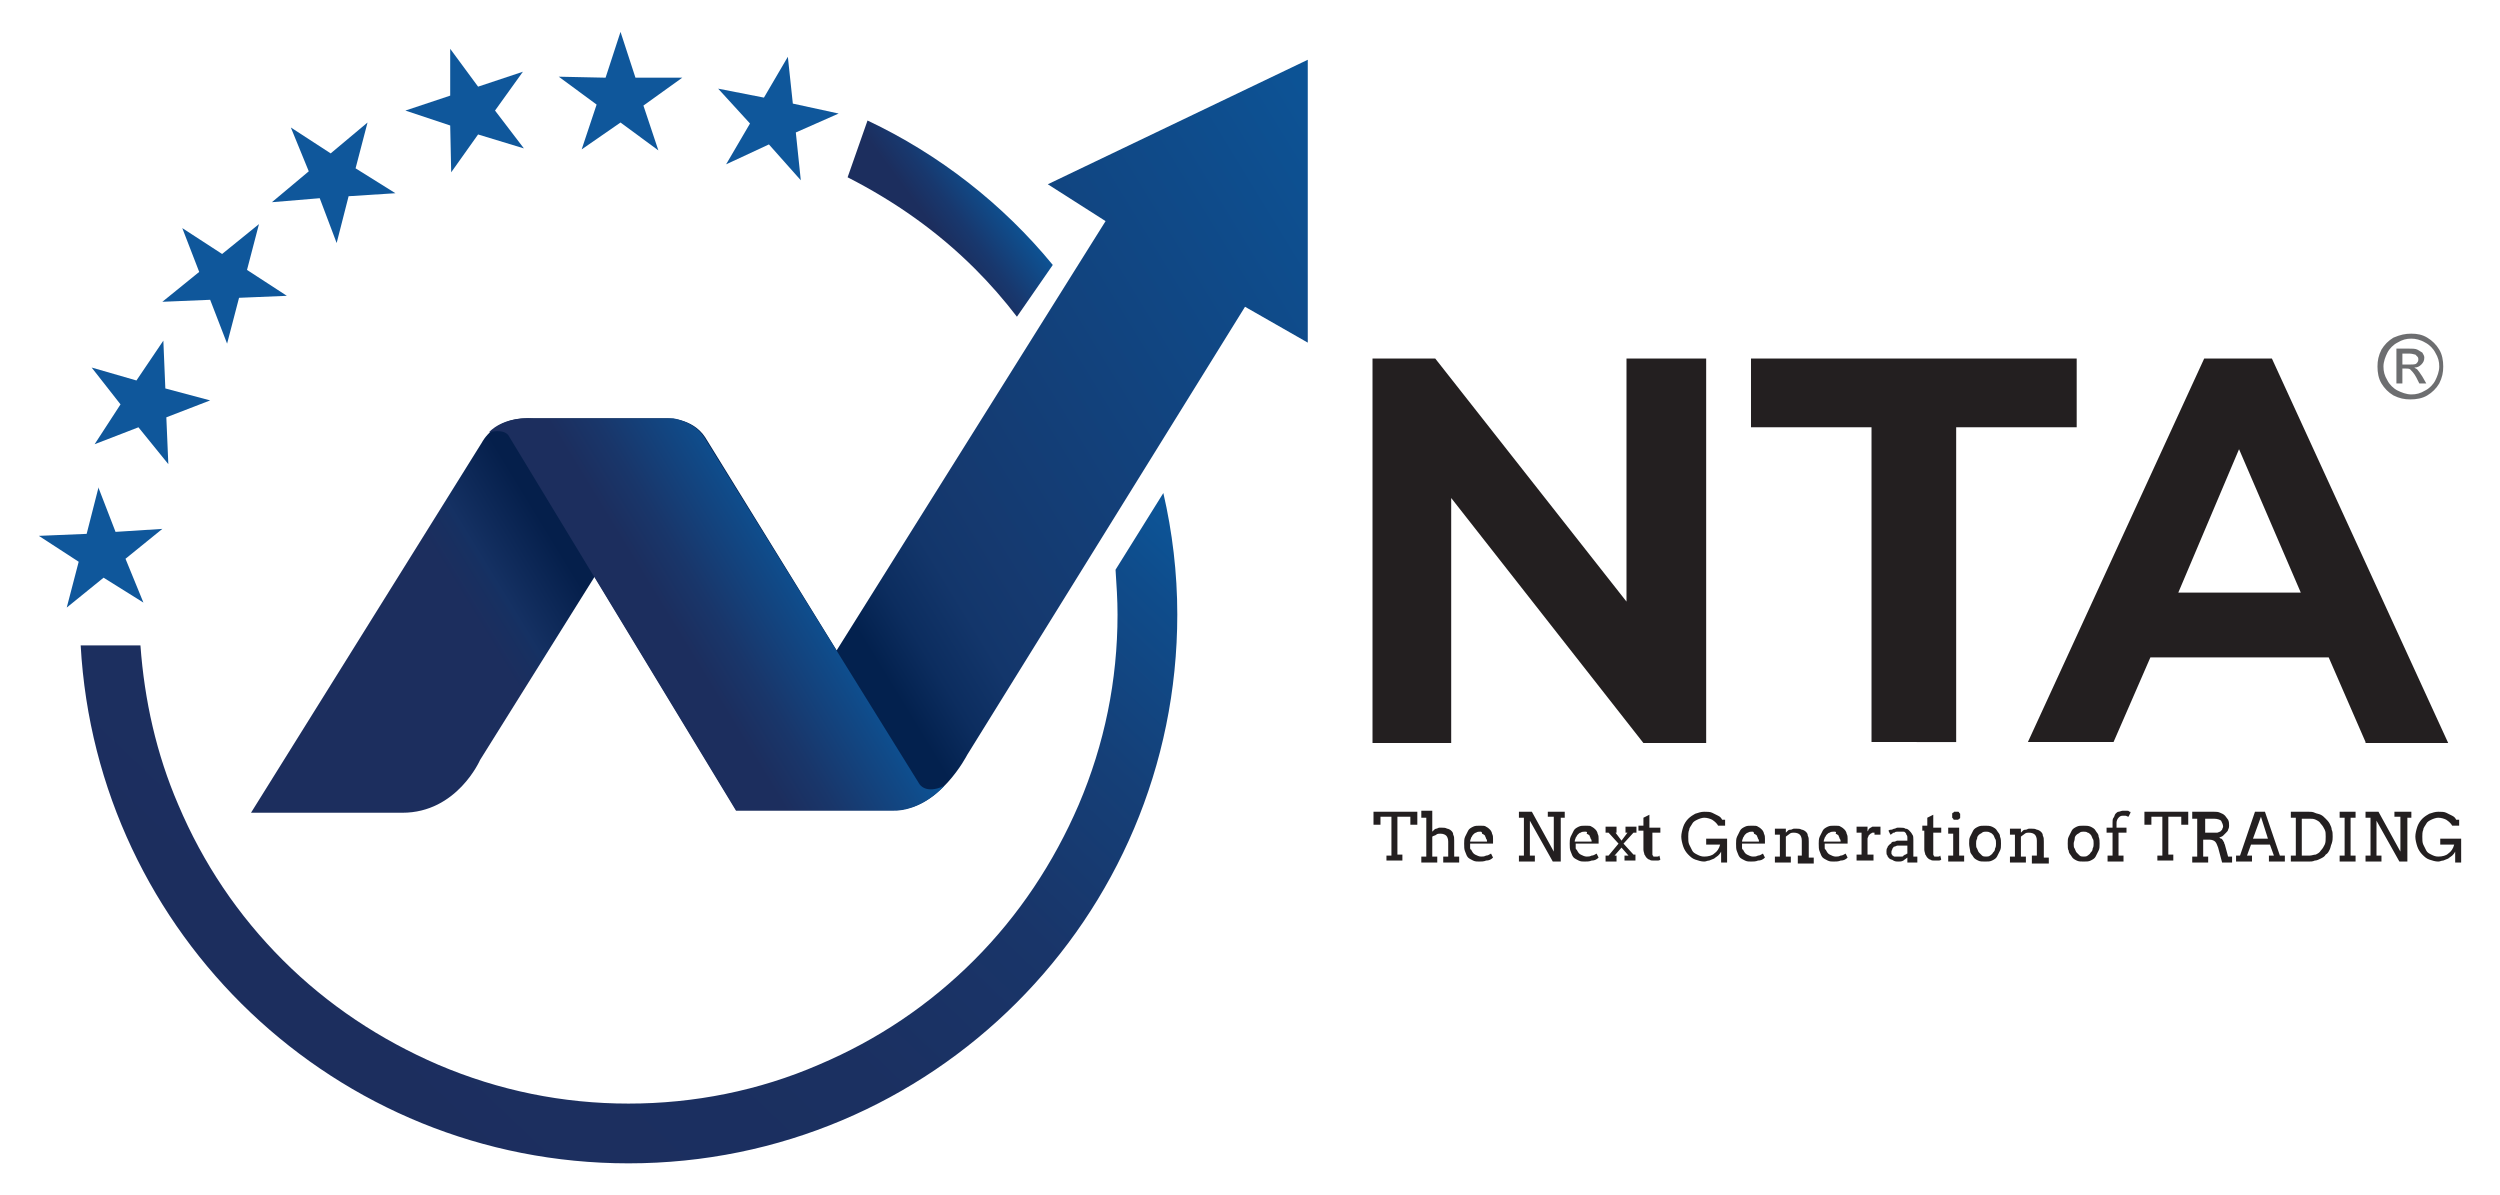
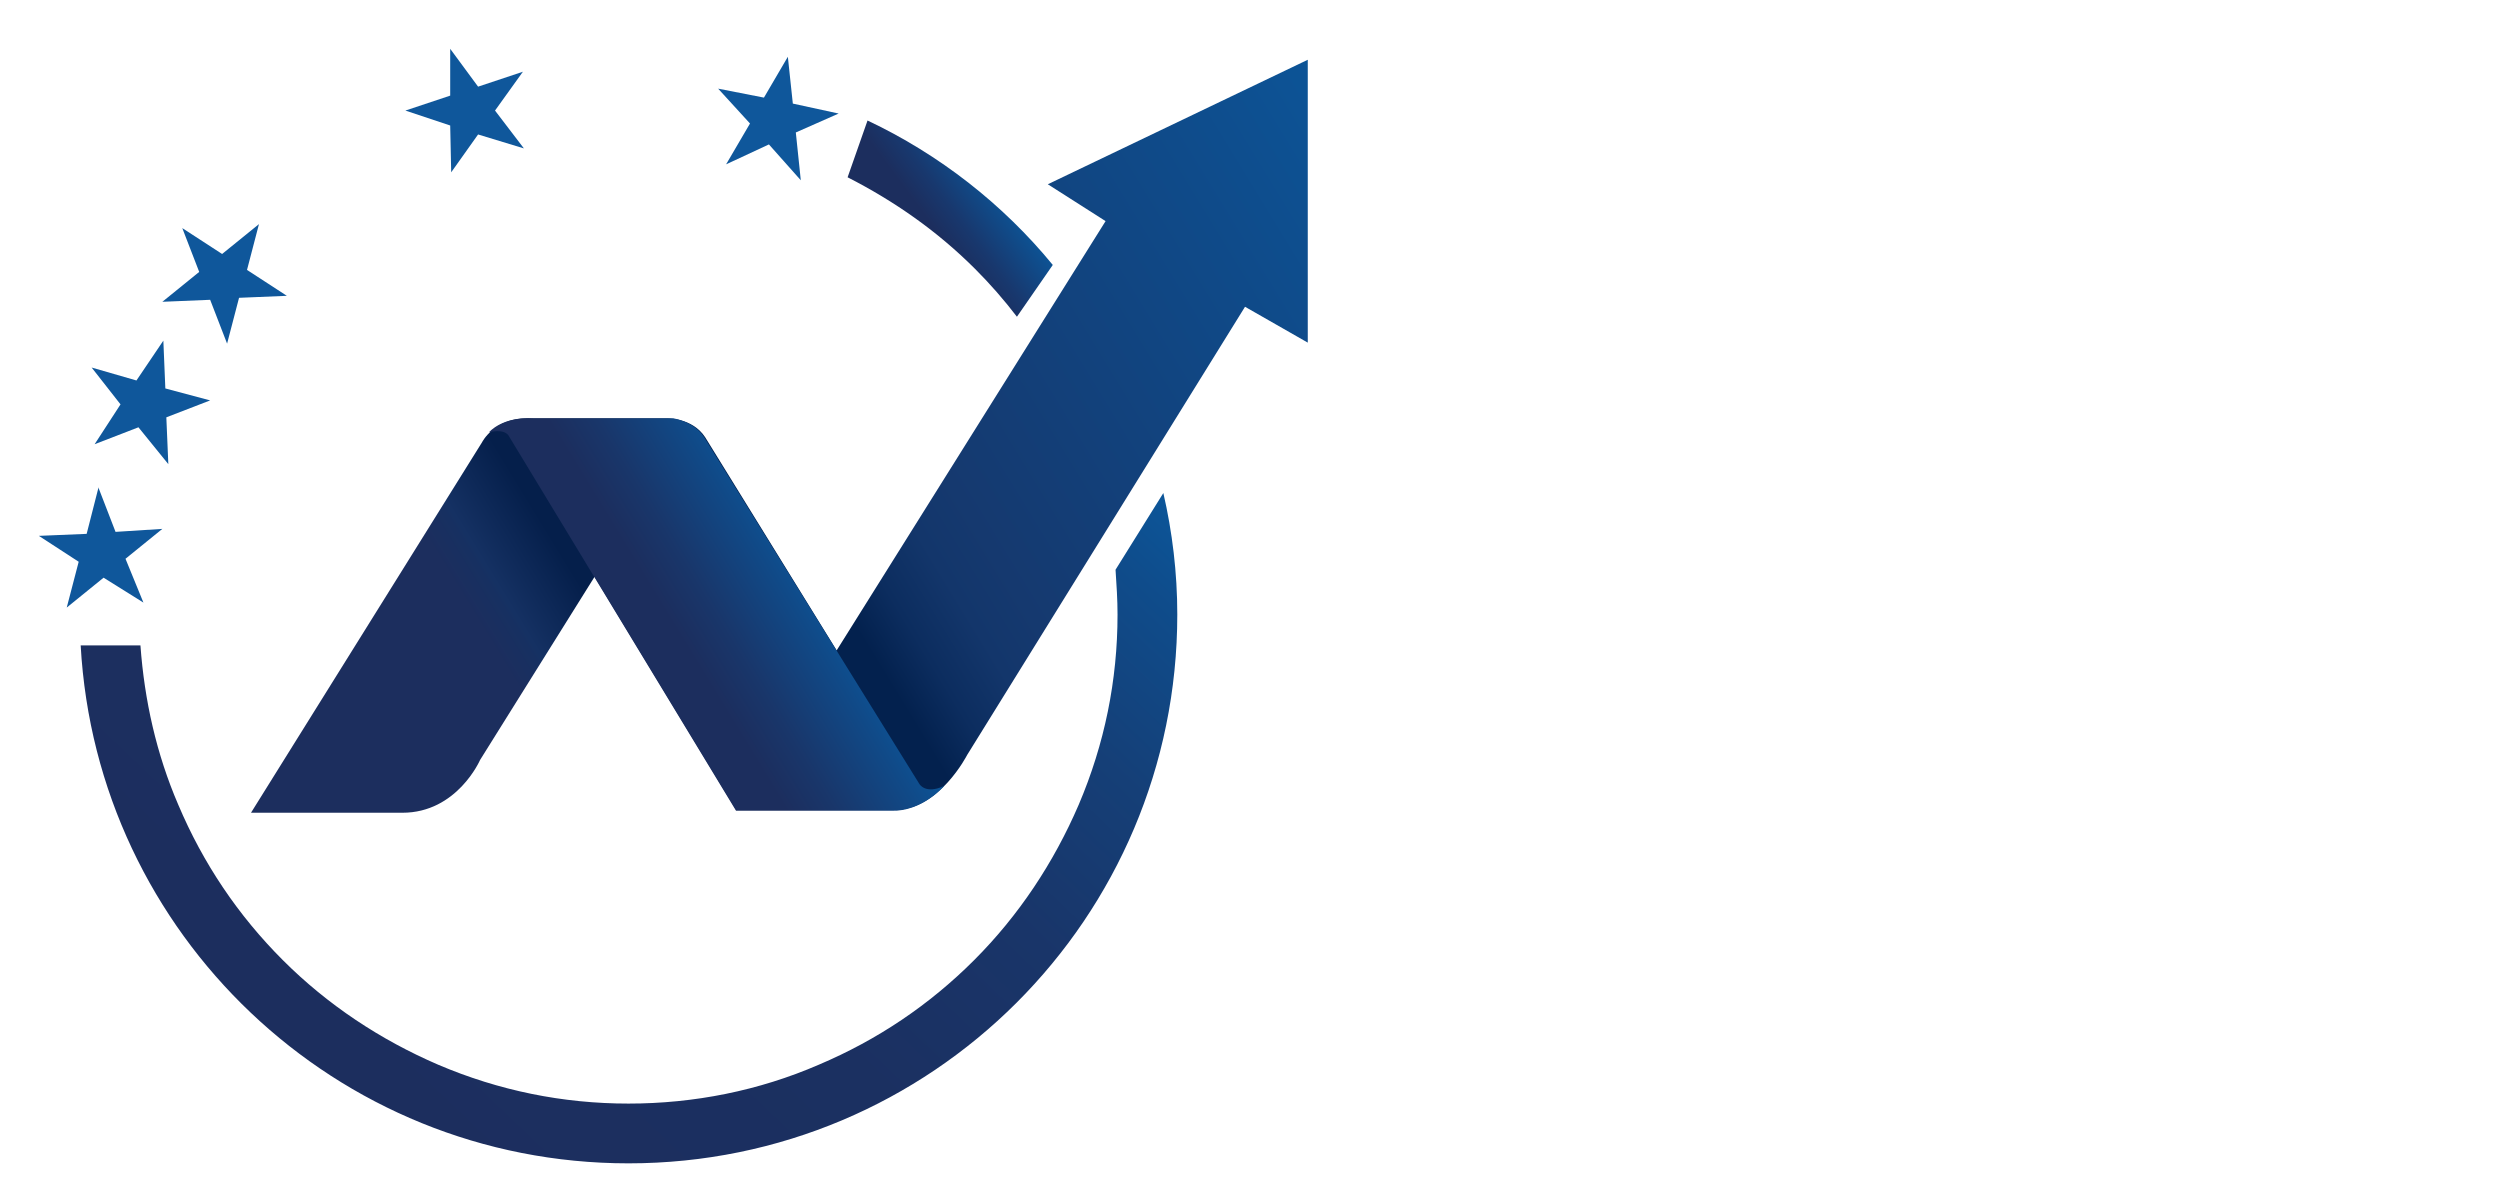
<svg xmlns="http://www.w3.org/2000/svg" version="1.1" id="Layer_1" x="0px" y="0px" viewBox="0 0 251 120" style="enable-background:new 0 0 251 120;" xml:space="preserve">
  <style type="text/css">
	.st0{fill:#0F579B;}
	.st1{fill-rule:evenodd;clip-rule:evenodd;fill:url(#SVGID_1_);}
	.st2{fill-rule:evenodd;clip-rule:evenodd;fill:url(#SVGID_00000088106849297068920520000002443663363786511795_);}
	.st3{fill:#231F20;}
	.st4{fill:url(#SVGID_00000027600368327435962700000017804547814699030196_);}
	.st5{fill:url(#SVGID_00000135678112890854791230000013084673209851584422_);}
	.st6{fill:#6D6E70;}
</style>
  <g>
    <polygon class="st0" points="76.7,9.8 72.1,8.9 75.3,12.4 72.9,16.5 77.2,14.5 80.4,18.1 79.9,13.3 84.2,11.4 79.6,10.4 79.1,5.7     " />
-     <polygon class="st0" points="68.5,7.8 68.5,7.8 63.8,7.8 62.3,3.2 60.8,7.8 56.1,7.7 59.9,10.5 58.4,15 62.3,12.3 66.1,15.1    64.6,10.6  " />
    <polygon class="st0" points="52.6,14.9 52.6,14.9 49.7,11.1 52.5,7.2 52.5,7.2 48,8.7 45.2,4.9 45.2,9.6 40.7,11.1 45.2,12.6    45.3,17.3 48,13.5  " />
-     <polygon class="st0" points="29.2,12.8 29.2,12.8 31,17.2 27.3,20.3 32.1,19.9 33.8,24.4 35,19.7 39.7,19.4 35.7,16.9 36.9,12.3    36.9,12.3 33.2,15.4  " />
    <polygon class="st0" points="3.9,53.8 3.9,53.8 7.9,56.4 6.7,61 6.7,61 10.4,58 14.4,60.5 12.6,56.1 16.3,53.1 11.6,53.4 9.9,49    9.9,48.9 8.7,53.6  " />
    <polygon class="st0" points="9.2,36.9 9.2,36.9 12.1,40.6 9.5,44.6 13.9,42.9 16.9,46.6 16.7,41.9 21.1,40.2 16.6,39 16.4,34.2    16.4,34.2 13.7,38.2  " />
    <polygon class="st0" points="18.3,22.9 18.3,22.9 20,27.3 16.3,30.3 21.1,30.1 22.8,34.5 24,29.9 28.8,29.7 28.8,29.7 24.8,27.1    26,22.5 22.3,25.5  " />
    <linearGradient id="SVGID_1_" gradientUnits="userSpaceOnUse" x1="32.243" y1="106.842" x2="101.763" y2="33.708">
      <stop offset="0" style="stop-color:#1C2E5E" />
      <stop offset="0.364" style="stop-color:#1B3061" />
      <stop offset="0.579" style="stop-color:#193569" />
      <stop offset="0.755" style="stop-color:#153F77" />
      <stop offset="0.91" style="stop-color:#0F4C8B" />
      <stop offset="1" style="stop-color:#0B579B" />
    </linearGradient>
    <path class="st1" d="M112,57.2c0.1,1.5,0.2,3,0.2,4.5c0,6.6-1.3,13-3.9,19.1c-2.5,5.8-6,11.1-10.5,15.6c-4.5,4.5-9.7,8-15.6,10.5   c-6,2.6-12.5,3.9-19.1,3.9c-6.6,0-13-1.3-19.1-3.9c-5.8-2.5-11.1-6-15.6-10.5c-4.5-4.5-8-9.7-10.5-15.6c-2.2-5.1-3.4-10.5-3.8-16   h-6c1.6,29,25.6,52,55,52c30.4,0,55.1-24.6,55.1-55.1c0-4.2-0.5-8.3-1.4-12.2L112,57.2z" />
    <linearGradient id="SVGID_00000090986218361903798080000014655217243583674532_" gradientUnits="userSpaceOnUse" x1="93.589" y1="22.646" x2="100.132" y2="17.783">
      <stop offset="0" style="stop-color:#1C2E5E" />
      <stop offset="0.319" style="stop-color:#18386E" />
      <stop offset="0.935" style="stop-color:#0C5496" />
      <stop offset="1" style="stop-color:#0B579B" />
    </linearGradient>
    <path style="fill-rule:evenodd;clip-rule:evenodd;fill:url(#SVGID_00000090986218361903798080000014655217243583674532_);" d="   M85.1,17.8c4.7,2.4,9,5.4,12.8,9.2c1.5,1.5,2.9,3.1,4.2,4.8l3.6-5.2c-5-6.1-11.4-11.1-18.6-14.5L85.1,17.8z" />
-     <path class="st3" d="M218.7,59.5H231l-6.2-14.4L218.7,59.5z M237.5,74.5l-3.7-8.5h-17.9l-3.7,8.5h-8.6L221.3,36h6.8l17.7,38.6   H237.5z M187.9,74.5V42.9h-12.1V36h32.7v6.9h-12.1v31.6H187.9z M163.3,36h8v38.6h-6.3L145.7,50v24.6h-7.9V36h6.3l19.2,24.4V36z" />
-     <path class="st3" d="M246.5,86.5v-1c-0.1,0.2-0.2,0.3-0.3,0.4c-0.1,0.1-0.3,0.2-0.4,0.3c-0.2,0.1-0.3,0.1-0.5,0.2   c-0.2,0-0.3,0.1-0.5,0.1c-0.3,0-0.6-0.1-0.9-0.2c-0.3-0.1-0.5-0.3-0.7-0.5c-0.2-0.2-0.4-0.5-0.5-0.8c-0.1-0.3-0.2-0.7-0.2-1   c0-0.3,0.1-0.7,0.2-1c0.1-0.3,0.3-0.6,0.5-0.8c0.2-0.2,0.5-0.4,0.7-0.5c0.3-0.1,0.6-0.2,0.9-0.2c0.3,0,0.6,0,0.8,0.1   c0.2,0.1,0.4,0.2,0.6,0.3c0.2,0.1,0.3,0.2,0.4,0.4h0.3v0.6h-0.7c-0.1-0.2-0.3-0.4-0.6-0.6c-0.2-0.1-0.5-0.2-0.8-0.2   c-0.2,0-0.5,0.1-0.7,0.2c-0.2,0.1-0.4,0.2-0.5,0.4c-0.1,0.2-0.3,0.4-0.3,0.6c-0.1,0.2-0.1,0.5-0.1,0.7c0,0.3,0,0.6,0.1,0.8   c0.1,0.2,0.2,0.4,0.3,0.6c0.1,0.2,0.3,0.3,0.5,0.4c0.2,0.1,0.4,0.2,0.7,0.2c0.4,0,0.8-0.1,1-0.3c0.3-0.2,0.5-0.5,0.6-0.9H245v-0.6   h2.1v2.4H246.5z M240.5,81.5h1.6v0.6h-0.4v4.4h-0.8l-2.3-4.1v3.5h0.5v0.6h-1.6v-0.6h0.5v-3.8h-0.5v-0.6h1.3l2.2,4l0-0.2v-3.3h-0.6   V81.5z M234.9,81.5h1.6v0.6H236v3.8h0.5v0.6h-1.6v-0.6h0.5v-3.8h-0.5V81.5z M231.1,82.1v3.8h0.8c0.2,0,0.4-0.1,0.6-0.1   c0.2-0.1,0.4-0.2,0.5-0.4c0.2-0.2,0.3-0.4,0.4-0.6c0.1-0.2,0.1-0.5,0.1-0.8c0-0.3,0-0.5-0.1-0.7c-0.1-0.2-0.2-0.4-0.4-0.6   c-0.1-0.2-0.3-0.3-0.5-0.4c-0.2-0.1-0.4-0.1-0.6-0.1H231.1z M230,81.5h1.8c0.2,0,0.4,0,0.6,0.1c0.2,0.1,0.4,0.1,0.6,0.2   c0.2,0.1,0.3,0.2,0.5,0.4c0.1,0.1,0.3,0.3,0.4,0.5c0.1,0.2,0.2,0.4,0.2,0.6c0.1,0.2,0.1,0.4,0.1,0.7c0,0.2,0,0.4-0.1,0.7   c-0.1,0.2-0.1,0.4-0.2,0.6c-0.1,0.2-0.2,0.4-0.4,0.5c-0.1,0.2-0.3,0.3-0.5,0.4c-0.2,0.1-0.4,0.2-0.6,0.2c-0.2,0.1-0.4,0.1-0.6,0.1   H230v-0.6h0.5v-3.8H230V81.5z M226.2,84.2h1.5L227,82L226.2,84.2z M227.9,85.9h0.4l-0.4-1.1h-1.9l-0.4,1.1h0.5v0.6h-1.6v-0.6h0.4   l1.5-4.4h1l1.5,4.4h0.5v0.6h-1.6V85.9z M221.4,82.1v1.5h0.9c0.1,0,0.2,0,0.3,0c0.1,0,0.2-0.1,0.3-0.1c0.1-0.1,0.1-0.1,0.2-0.2   c0-0.1,0.1-0.2,0.1-0.3c0-0.2-0.1-0.4-0.2-0.6c-0.1-0.1-0.4-0.2-0.7-0.2H221.4z M220.3,81.5h2c0.2,0,0.4,0,0.6,0.1   c0.2,0.1,0.3,0.1,0.5,0.3c0.1,0.1,0.2,0.3,0.3,0.4c0.1,0.2,0.1,0.4,0.1,0.6c0,0.1,0,0.2-0.1,0.4c0,0.1-0.1,0.2-0.2,0.3   c-0.1,0.1-0.2,0.2-0.3,0.3c-0.1,0.1-0.2,0.1-0.4,0.2c0.1,0,0.1,0.1,0.2,0.1c0.1,0,0.1,0.1,0.2,0.2c0,0.1,0.1,0.1,0.1,0.2   c0,0.1,0.1,0.2,0.1,0.3l0.3,1.1h0.4l0,0.6h-1l-0.4-1.5c-0.1-0.3-0.2-0.5-0.3-0.6c-0.1-0.1-0.3-0.2-0.6-0.2h-0.6v1.7h0.5v0.6h-1.6   v-0.6h0.5v-3.8h-0.5V81.5z M216.6,85.9h0.5V82H216v0.8h-0.7v-1.3h4.4v1.3H219V82h-1.3v3.8h0.5v0.6h-1.6V85.9z M212.7,83.1h0.8v0.5   h-0.8v2.3h0.5v0.6h-1.6v-0.6h0.5v-2.3h-0.6v-0.5h0.6v-0.5c0-0.2,0-0.4,0.1-0.5c0.1-0.1,0.1-0.3,0.2-0.4c0.1-0.1,0.2-0.2,0.3-0.2   c0.1,0,0.3-0.1,0.4-0.1c0.1,0,0.2,0,0.3,0c0.1,0,0.2,0,0.2,0c0.1,0,0.1,0,0.2,0.1c0.1,0,0.1,0,0.1,0.1l-0.2,0.4   c-0.1,0-0.2-0.1-0.3-0.1c-0.1,0-0.2,0-0.3,0c-0.2,0-0.3,0.1-0.4,0.2c-0.1,0.1-0.2,0.3-0.2,0.5V83.1z M208.2,84.7   c0,0.2,0,0.4,0.1,0.5c0.1,0.2,0.1,0.3,0.2,0.4c0.1,0.1,0.2,0.2,0.3,0.3c0.1,0.1,0.3,0.1,0.4,0.1c0.1,0,0.3,0,0.4-0.1   c0.1-0.1,0.2-0.1,0.3-0.3c0.1-0.1,0.2-0.2,0.2-0.4c0.1-0.2,0.1-0.3,0.1-0.5c0-0.2,0-0.4-0.1-0.5c-0.1-0.2-0.1-0.3-0.2-0.4   c-0.1-0.1-0.2-0.2-0.3-0.2c-0.1-0.1-0.3-0.1-0.4-0.1c-0.1,0-0.3,0-0.4,0.1c-0.1,0.1-0.2,0.1-0.3,0.2c-0.1,0.1-0.2,0.2-0.2,0.4   C208.3,84.4,208.2,84.5,208.2,84.7z M207.6,84.7c0-0.3,0-0.5,0.1-0.7c0.1-0.2,0.2-0.4,0.3-0.6c0.1-0.2,0.3-0.3,0.5-0.4   c0.2-0.1,0.4-0.1,0.7-0.1c0.2,0,0.5,0,0.7,0.1c0.2,0.1,0.4,0.2,0.5,0.4c0.1,0.2,0.3,0.3,0.3,0.6c0.1,0.2,0.1,0.5,0.1,0.7   c0,0.3,0,0.5-0.1,0.7c-0.1,0.2-0.2,0.4-0.3,0.6c-0.1,0.2-0.3,0.3-0.5,0.4c-0.2,0.1-0.4,0.1-0.7,0.1c-0.3,0-0.5,0-0.7-0.1   c-0.2-0.1-0.4-0.2-0.5-0.4c-0.1-0.2-0.3-0.3-0.3-0.6C207.6,85.3,207.6,85,207.6,84.7z M204,85.9h0.5v-1.5c0-0.3-0.1-0.5-0.2-0.6   c-0.1-0.1-0.3-0.2-0.6-0.2c-0.1,0-0.3,0-0.4,0.1c-0.1,0.1-0.3,0.2-0.4,0.3v2h0.5v0.6h-1.6v-0.6h0.5v-2.2h-0.5v-0.6h1.1v0.4h0   c0.1-0.1,0.1-0.1,0.2-0.2c0.1-0.1,0.2-0.1,0.3-0.1c0.1,0,0.2-0.1,0.3-0.1c0.1,0,0.2,0,0.3,0c0.2,0,0.3,0,0.5,0.1   c0.1,0,0.3,0.1,0.4,0.2c0.1,0.1,0.2,0.2,0.2,0.4c0.1,0.2,0.1,0.3,0.1,0.6v1.6h0.5v0.6H204V85.9z M198.4,84.7c0,0.2,0,0.4,0.1,0.5   c0.1,0.2,0.1,0.3,0.2,0.4c0.1,0.1,0.2,0.2,0.3,0.3c0.1,0.1,0.3,0.1,0.4,0.1c0.1,0,0.3,0,0.4-0.1c0.1-0.1,0.2-0.1,0.3-0.3   c0.1-0.1,0.2-0.2,0.2-0.4c0.1-0.2,0.1-0.3,0.1-0.5c0-0.2,0-0.4-0.1-0.5c-0.1-0.2-0.1-0.3-0.2-0.4c-0.1-0.1-0.2-0.2-0.3-0.2   c-0.1-0.1-0.3-0.1-0.4-0.1c-0.1,0-0.3,0-0.4,0.1c-0.1,0.1-0.2,0.1-0.3,0.2c-0.1,0.1-0.2,0.2-0.2,0.4   C198.4,84.4,198.4,84.5,198.4,84.7z M197.7,84.7c0-0.3,0-0.5,0.1-0.7c0.1-0.2,0.2-0.4,0.3-0.6c0.1-0.2,0.3-0.3,0.5-0.4   c0.2-0.1,0.4-0.1,0.7-0.1c0.2,0,0.5,0,0.7,0.1c0.2,0.1,0.4,0.2,0.5,0.4c0.1,0.2,0.3,0.3,0.3,0.6c0.1,0.2,0.1,0.5,0.1,0.7   c0,0.3,0,0.5-0.1,0.7c-0.1,0.2-0.2,0.4-0.3,0.6c-0.1,0.2-0.3,0.3-0.5,0.4c-0.2,0.1-0.4,0.1-0.7,0.1c-0.3,0-0.5,0-0.7-0.1   c-0.2-0.1-0.4-0.2-0.5-0.4c-0.1-0.2-0.3-0.3-0.3-0.6C197.8,85.3,197.7,85,197.7,84.7z M196,81.9c0-0.1,0-0.1,0-0.2   c0-0.1,0.1-0.1,0.1-0.1c0,0,0.1-0.1,0.1-0.1c0.1,0,0.1,0,0.2,0c0.1,0,0.1,0,0.2,0c0.1,0,0.1,0.1,0.1,0.1c0,0,0.1,0.1,0.1,0.1   c0,0.1,0,0.1,0,0.2c0,0.1,0,0.1,0,0.2c0,0.1-0.1,0.1-0.1,0.1c0,0-0.1,0.1-0.1,0.1c-0.1,0-0.1,0-0.2,0c-0.1,0-0.1,0-0.2,0   c-0.1,0-0.1-0.1-0.1-0.1c0,0-0.1-0.1-0.1-0.1C196,82,196,81.9,196,81.9z M195.6,83.1h1.1v2.8h0.5v0.6h-1.6v-0.6h0.5v-2.2h-0.5V83.1   z M194.1,83.1h0.8v0.5h-0.8l0,1.9c0,0.1,0,0.2,0,0.3c0,0.1,0.1,0.1,0.1,0.2c0.1,0,0.1,0,0.2,0c0.1,0,0.2,0,0.2,0   c0.1,0,0.1,0,0.2-0.1l0.1,0.4c-0.1,0.1-0.2,0.1-0.3,0.1c-0.1,0-0.2,0-0.4,0c-0.1,0-0.3,0-0.4-0.1c-0.1,0-0.2-0.1-0.3-0.2   c-0.1-0.1-0.1-0.2-0.2-0.3c0-0.1-0.1-0.3-0.1-0.5l0-1.9H193v-0.5h0.5v-0.8l0.6-0.3V83.1z M190.7,86c0.1,0,0.2,0,0.2,0   c0.1,0,0.2,0,0.2-0.1c0.1,0,0.1-0.1,0.2-0.1c0.1,0,0.1-0.1,0.2-0.1l0-0.8h-0.7c-0.1,0-0.2,0-0.3,0c-0.1,0-0.2,0.1-0.3,0.1   c-0.1,0-0.1,0.1-0.2,0.2c0,0.1-0.1,0.2-0.1,0.3c0,0.1,0,0.2,0,0.2c0,0.1,0.1,0.1,0.1,0.2c0.1,0,0.1,0.1,0.2,0.1   C190.5,86,190.6,86,190.7,86z M191.5,86.1c-0.1,0.1-0.3,0.2-0.4,0.3c-0.2,0.1-0.3,0.1-0.5,0.1c-0.2,0-0.3,0-0.5-0.1   c-0.1-0.1-0.3-0.1-0.4-0.2c-0.1-0.1-0.2-0.2-0.2-0.3c-0.1-0.1-0.1-0.2-0.1-0.4c0-0.1,0-0.3,0.1-0.4c0-0.1,0.1-0.2,0.2-0.3   c0.1-0.1,0.2-0.1,0.2-0.2c0.1-0.1,0.2-0.1,0.3-0.1c0.1,0,0.2-0.1,0.3-0.1c0.1,0,0.2,0,0.3,0c0.2,0,0.3,0,0.4,0c0.1,0,0.2,0,0.3,0   l0-0.3c0-0.1,0-0.2-0.1-0.3c0-0.1-0.1-0.2-0.1-0.2c-0.1-0.1-0.1-0.1-0.2-0.1c-0.1,0-0.2,0-0.3,0c-0.1,0-0.2,0-0.3,0   c-0.1,0-0.2,0-0.3,0.1c-0.1,0-0.2,0-0.2,0.1c-0.1,0-0.1,0.1-0.2,0.1l-0.2-0.4c0.1-0.1,0.2-0.1,0.3-0.1c0.1,0,0.2-0.1,0.3-0.1   c0.1,0,0.2-0.1,0.3-0.1c0.1,0,0.2,0,0.3,0c0.2,0,0.4,0,0.5,0.1c0.2,0,0.3,0.1,0.4,0.2c0.1,0.1,0.2,0.2,0.3,0.4   c0.1,0.1,0.1,0.3,0.1,0.5l0,1.7h0.4v0.6h-1V86.1z M188.8,83.8h-0.6v-0.2c-0.1,0-0.1,0-0.2,0c-0.1,0-0.1,0.1-0.2,0.1   c-0.1,0.1-0.1,0.1-0.2,0.2c0,0.1-0.1,0.2-0.1,0.3v1.6h0.6v0.6h-1.7v-0.6h0.5l0-2.2h-0.5v-0.6h1.1v0.5c0-0.1,0.1-0.1,0.1-0.2   c0-0.1,0.1-0.1,0.2-0.2c0.1,0,0.1-0.1,0.2-0.1c0.1,0,0.2,0,0.2,0h0.3c0.1,0,0.2,0,0.3,0V83.8z M184.1,83.5c-0.1,0-0.3,0-0.4,0.1   c-0.1,0-0.2,0.1-0.3,0.2c-0.1,0.1-0.1,0.2-0.2,0.3c0,0.1-0.1,0.2-0.1,0.4h1.7c0-0.1,0-0.2-0.1-0.3c0-0.1-0.1-0.2-0.1-0.3   c-0.1-0.1-0.1-0.1-0.3-0.2C184.4,83.5,184.3,83.5,184.1,83.5z M183.2,84.8c0,0.1,0,0.2,0,0.3c0,0.1,0,0.2,0.1,0.2   c0.1,0.2,0.2,0.4,0.4,0.5c0.2,0.1,0.4,0.2,0.6,0.2c0.2,0,0.3,0,0.5-0.1c0.2,0,0.3-0.1,0.5-0.2l0.2,0.4c-0.2,0.2-0.4,0.3-0.7,0.3   c-0.2,0.1-0.5,0.1-0.7,0.1c-0.2,0-0.4,0-0.6-0.1c-0.2-0.1-0.4-0.2-0.5-0.3c-0.1-0.1-0.2-0.3-0.3-0.6c-0.1-0.2-0.1-0.5-0.1-0.8   c0-0.2,0-0.5,0.1-0.7c0.1-0.2,0.2-0.4,0.3-0.6c0.1-0.2,0.3-0.3,0.5-0.4c0.2-0.1,0.4-0.1,0.7-0.1c0.3,0,0.5,0,0.6,0.1   c0.2,0.1,0.3,0.2,0.4,0.3c0.1,0.1,0.2,0.3,0.2,0.4c0.1,0.2,0.1,0.3,0.1,0.5c0,0.1,0,0.2,0,0.3c0,0.1,0,0.2,0,0.2H183.2z    M180.4,85.9h0.5v-1.5c0-0.3-0.1-0.5-0.2-0.6c-0.1-0.1-0.3-0.2-0.6-0.2c-0.1,0-0.3,0-0.4,0.1c-0.1,0.1-0.3,0.2-0.4,0.3v2h0.5v0.6   h-1.6v-0.6h0.5v-2.2h-0.5v-0.6h1.1v0.4h0c0.1-0.1,0.1-0.1,0.2-0.2c0.1-0.1,0.2-0.1,0.3-0.1c0.1,0,0.2-0.1,0.3-0.1   c0.1,0,0.2,0,0.3,0c0.2,0,0.3,0,0.5,0.1c0.1,0,0.3,0.1,0.4,0.2c0.1,0.1,0.2,0.2,0.2,0.4c0.1,0.2,0.1,0.3,0.1,0.6v1.6h0.5v0.6h-1.6   V85.9z M175.9,83.5c-0.1,0-0.3,0-0.4,0.1c-0.1,0-0.2,0.1-0.3,0.2c-0.1,0.1-0.1,0.2-0.2,0.3c0,0.1-0.1,0.2-0.1,0.4h1.7   c0-0.1,0-0.2-0.1-0.3c0-0.1-0.1-0.2-0.1-0.3c-0.1-0.1-0.1-0.1-0.3-0.2C176.1,83.5,176,83.5,175.9,83.5z M174.9,84.8   c0,0.1,0,0.2,0,0.3c0,0.1,0,0.2,0.1,0.2c0.1,0.2,0.2,0.4,0.4,0.5c0.2,0.1,0.4,0.2,0.6,0.2c0.2,0,0.3,0,0.5-0.1   c0.2,0,0.3-0.1,0.5-0.2l0.2,0.4c-0.2,0.2-0.4,0.3-0.7,0.3c-0.2,0.1-0.5,0.1-0.7,0.1c-0.2,0-0.4,0-0.6-0.1c-0.2-0.1-0.4-0.2-0.5-0.3   c-0.1-0.1-0.2-0.3-0.3-0.6c-0.1-0.2-0.1-0.5-0.1-0.8c0-0.2,0-0.5,0.1-0.7c0.1-0.2,0.2-0.4,0.3-0.6c0.1-0.2,0.3-0.3,0.5-0.4   c0.2-0.1,0.4-0.1,0.7-0.1c0.3,0,0.5,0,0.6,0.1c0.2,0.1,0.3,0.2,0.4,0.3c0.1,0.1,0.2,0.3,0.2,0.4c0.1,0.2,0.1,0.3,0.1,0.5   c0,0.1,0,0.2,0,0.3c0,0.1,0,0.2,0,0.2H174.9z M172.8,86.5v-1c-0.1,0.2-0.2,0.3-0.3,0.4c-0.1,0.1-0.3,0.2-0.4,0.3   c-0.2,0.1-0.3,0.1-0.5,0.2c-0.2,0-0.3,0.1-0.5,0.1c-0.3,0-0.6-0.1-0.9-0.2c-0.3-0.1-0.5-0.3-0.7-0.5c-0.2-0.2-0.4-0.5-0.5-0.8   c-0.1-0.3-0.2-0.7-0.2-1c0-0.3,0.1-0.7,0.2-1c0.1-0.3,0.3-0.6,0.5-0.8c0.2-0.2,0.5-0.4,0.7-0.5c0.3-0.1,0.6-0.2,0.9-0.2   c0.3,0,0.6,0,0.8,0.1c0.2,0.1,0.4,0.2,0.6,0.3c0.2,0.1,0.3,0.2,0.4,0.4h0.3v0.6h-0.7c-0.1-0.2-0.3-0.4-0.6-0.6   c-0.2-0.1-0.5-0.2-0.8-0.2c-0.2,0-0.5,0.1-0.7,0.2c-0.2,0.1-0.4,0.2-0.5,0.4c-0.1,0.2-0.3,0.4-0.3,0.6c-0.1,0.2-0.1,0.5-0.1,0.7   c0,0.3,0,0.6,0.1,0.8c0.1,0.2,0.2,0.4,0.3,0.6c0.1,0.2,0.3,0.3,0.5,0.4c0.2,0.1,0.4,0.2,0.7,0.2c0.4,0,0.8-0.1,1-0.3   c0.3-0.2,0.5-0.5,0.6-0.9h-1.4v-0.6h2.1v2.4H172.8z M165.9,83.1h0.8v0.5h-0.8l0,1.9c0,0.1,0,0.2,0,0.3c0,0.1,0.1,0.1,0.1,0.2   c0.1,0,0.1,0,0.2,0c0.1,0,0.2,0,0.2,0c0.1,0,0.1,0,0.2-0.1l0.1,0.4c-0.1,0.1-0.2,0.1-0.3,0.1c-0.1,0-0.2,0-0.4,0   c-0.1,0-0.3,0-0.4-0.1c-0.1,0-0.2-0.1-0.3-0.2c-0.1-0.1-0.1-0.2-0.2-0.3c0-0.1-0.1-0.3-0.1-0.5l0-1.9h-0.5v-0.5h0.5v-0.8l0.6-0.3   V83.1z M163.3,85.9h0.2l-0.7-0.8l-0.7,0.8h0.2v0.6h-1.1v-0.6h0.3l1-1.2l-1-1.1h-0.3v-0.6h1.1v0.6h-0.1l0.6,0.8l0.6-0.8h-0.2v-0.6   h1.1v0.6h-0.3l-1,1.1l1,1.1h0.2v0.6h-1.1V85.9z M159.1,83.5c-0.1,0-0.3,0-0.4,0.1c-0.1,0-0.2,0.1-0.3,0.2c-0.1,0.1-0.1,0.2-0.2,0.3   c0,0.1-0.1,0.2-0.1,0.4h1.7c0-0.1,0-0.2-0.1-0.3c0-0.1-0.1-0.2-0.1-0.3c-0.1-0.1-0.1-0.1-0.3-0.2C159.4,83.5,159.3,83.5,159.1,83.5   z M158.2,84.8c0,0.1,0,0.2,0,0.3c0,0.1,0,0.2,0.1,0.2c0.1,0.2,0.2,0.4,0.4,0.5c0.2,0.1,0.4,0.2,0.6,0.2c0.2,0,0.3,0,0.5-0.1   c0.2,0,0.3-0.1,0.5-0.2l0.2,0.4c-0.2,0.2-0.4,0.3-0.7,0.3c-0.2,0.1-0.5,0.1-0.7,0.1c-0.2,0-0.4,0-0.6-0.1c-0.2-0.1-0.4-0.2-0.5-0.3   c-0.1-0.1-0.2-0.3-0.3-0.6c-0.1-0.2-0.1-0.5-0.1-0.8c0-0.2,0-0.5,0.1-0.7c0.1-0.2,0.2-0.4,0.3-0.6c0.1-0.2,0.3-0.3,0.5-0.4   c0.2-0.1,0.4-0.1,0.7-0.1c0.3,0,0.5,0,0.6,0.1c0.2,0.1,0.3,0.2,0.4,0.3c0.1,0.1,0.2,0.3,0.2,0.4c0.1,0.2,0.1,0.3,0.1,0.5   c0,0.1,0,0.2,0,0.3c0,0.1,0,0.2,0,0.2H158.2z M155.5,81.5h1.6v0.6h-0.4v4.4h-0.8l-2.3-4.1v3.5h0.5v0.6h-1.6v-0.6h0.5v-3.8h-0.5   v-0.6h1.3l2.2,4l0-0.2v-3.3h-0.6V81.5z M148.6,83.5c-0.1,0-0.3,0-0.4,0.1c-0.1,0-0.2,0.1-0.3,0.2c-0.1,0.1-0.1,0.2-0.2,0.3   c0,0.1-0.1,0.2-0.1,0.4h1.7c0-0.1,0-0.2-0.1-0.3c0-0.1-0.1-0.2-0.1-0.3c-0.1-0.1-0.1-0.1-0.3-0.2C148.8,83.5,148.7,83.5,148.6,83.5   z M147.6,84.8c0,0.1,0,0.2,0,0.3c0,0.1,0,0.2,0.1,0.2c0.1,0.2,0.2,0.4,0.4,0.5c0.2,0.1,0.4,0.2,0.6,0.2c0.2,0,0.3,0,0.5-0.1   c0.2,0,0.3-0.1,0.5-0.2l0.2,0.4c-0.2,0.2-0.4,0.3-0.7,0.3c-0.2,0.1-0.5,0.1-0.7,0.1c-0.2,0-0.4,0-0.6-0.1c-0.2-0.1-0.4-0.2-0.5-0.3   c-0.1-0.1-0.2-0.3-0.3-0.6c-0.1-0.2-0.1-0.5-0.1-0.8c0-0.2,0-0.5,0.1-0.7c0.1-0.2,0.2-0.4,0.3-0.6c0.1-0.2,0.3-0.3,0.5-0.4   c0.2-0.1,0.4-0.1,0.7-0.1c0.3,0,0.5,0,0.6,0.1c0.2,0.1,0.3,0.2,0.4,0.3c0.1,0.1,0.2,0.3,0.2,0.4c0.1,0.2,0.1,0.3,0.1,0.5   c0,0.1,0,0.2,0,0.3c0,0.1,0,0.2,0,0.2H147.6z M142.7,81.4h1.1v2.1h0c0.1-0.1,0.1-0.1,0.2-0.2c0.1-0.1,0.2-0.1,0.2-0.1   c0.1,0,0.2-0.1,0.3-0.1c0.1,0,0.2,0,0.3,0c0.2,0,0.3,0,0.5,0.1c0.1,0,0.3,0.1,0.4,0.2c0.1,0.1,0.2,0.2,0.2,0.4   c0.1,0.2,0.1,0.3,0.1,0.6v1.6h0.5v0.6h-1.6v-0.6h0.5v-1.5c0-0.3-0.1-0.5-0.2-0.6c-0.1-0.1-0.3-0.2-0.6-0.2c-0.1,0-0.3,0-0.4,0.1   c-0.1,0.1-0.3,0.1-0.4,0.2v2h0.5v0.6h-1.6v-0.6h0.5v-3.9h-0.5V81.4z M139.2,85.9h0.5V82h-1.1v0.8h-0.7v-1.3h4.4v1.3h-0.7V82h-1.3   v3.8h0.5v0.6h-1.6V85.9z" />
    <linearGradient id="SVGID_00000065062586630801903760000003030636897276666014_" gradientUnits="userSpaceOnUse" x1="53.93" y1="72.31" x2="144.464" y2="17.035">
      <stop offset="0" style="stop-color:#1C2E5E" />
      <stop offset="2.754016e-02" style="stop-color:#173061" />
      <stop offset="3.454467e-02" style="stop-color:#153163" />
      <stop offset="0.102" style="stop-color:#051F4B" />
      <stop offset="0.303" style="stop-color:#03214E" />
      <stop offset="0.347" style="stop-color:#0C2D5F" />
      <stop offset="0.4" style="stop-color:#13366B" />
      <stop offset="0.452" style="stop-color:#15396F" />
      <stop offset="0.8" style="stop-color:#0F4B8A" />
      <stop offset="1" style="stop-color:#0B579B" />
    </linearGradient>
    <path style="fill:url(#SVGID_00000065062586630801903760000003030636897276666014_);" d="M25.2,81.6l23.2-37.2c0,0,1.2-2.4,4.5-2.4   h14c0,0,2.6-0.1,3.9,1.9l13.2,21.4L111,22.2l-5.8-3.7L131.3,6l0,28.4l-6.3-3.6l-27.9,45c0,0-2.8,5.5-7.2,5.5h-16L59.7,57.9   L48.2,76.3c0,0-2.3,5.3-7.8,5.3L25.2,81.6z" />
    <linearGradient id="SVGID_00000119081790925015245020000016806508397157232540_" gradientUnits="userSpaceOnUse" x1="67.053" y1="64.294" x2="81.336" y2="55.573">
      <stop offset="7.432625e-02" style="stop-color:#1C2E5E" />
      <stop offset="0.322" style="stop-color:#19366A" />
      <stop offset="0.761" style="stop-color:#104A88" />
      <stop offset="1" style="stop-color:#0B579B" />
    </linearGradient>
    <path style="fill:url(#SVGID_00000119081790925015245020000016806508397157232540_);" d="M73.9,81.4L51.1,43.8c0,0-0.3-0.8-2-0.4   c0,0,1.3-1.6,4.5-1.4h14c0,0,2.1,0.3,3.1,1.9l21.6,34.8c0,0,0.6,1.1,2.5,0.2c0,0-2.2,2.6-5.3,2.5H73.9z" />
-     <path class="st6" d="M241.2,36.6h0.7c0.3,0,0.6,0,0.7-0.1c0.1-0.1,0.2-0.2,0.2-0.4c0-0.1,0-0.2-0.1-0.3c-0.1-0.1-0.1-0.1-0.2-0.2   c-0.1,0-0.3-0.1-0.6-0.1h-0.7V36.6z M240.6,38.6v-3.6h1.2c0.4,0,0.7,0,0.9,0.1c0.2,0.1,0.3,0.2,0.5,0.3c0.1,0.2,0.2,0.3,0.2,0.5   c0,0.3-0.1,0.5-0.3,0.7c-0.2,0.2-0.4,0.3-0.7,0.3c0.1,0.1,0.2,0.1,0.3,0.2c0.1,0.1,0.3,0.4,0.5,0.7l0.4,0.7h-0.7l-0.3-0.6   c-0.2-0.4-0.5-0.7-0.6-0.8c-0.1-0.1-0.3-0.1-0.5-0.1h-0.3v1.5H240.6z M242.1,34c-0.5,0-0.9,0.1-1.4,0.4c-0.4,0.2-0.8,0.6-1,1   c-0.2,0.4-0.4,0.9-0.4,1.4c0,0.5,0.1,0.9,0.4,1.4c0.2,0.4,0.6,0.8,1,1c0.4,0.2,0.9,0.4,1.4,0.4c0.5,0,0.9-0.1,1.4-0.4   c0.4-0.2,0.8-0.6,1-1c0.2-0.4,0.4-0.9,0.4-1.4c0-0.5-0.1-0.9-0.4-1.4c-0.2-0.4-0.6-0.8-1-1C243,34.1,242.5,34,242.1,34z    M242.1,33.5c0.6,0,1.1,0.1,1.6,0.4c0.5,0.3,0.9,0.7,1.2,1.2c0.3,0.5,0.4,1.1,0.4,1.7c0,0.6-0.1,1.1-0.4,1.7   c-0.3,0.5-0.7,0.9-1.2,1.2c-0.5,0.3-1.1,0.4-1.7,0.4c-0.6,0-1.1-0.1-1.7-0.4c-0.5-0.3-0.9-0.7-1.2-1.2c-0.3-0.5-0.4-1.1-0.4-1.7   c0-0.6,0.1-1.1,0.4-1.7c0.3-0.5,0.7-0.9,1.2-1.2C241,33.6,241.5,33.5,242.1,33.5z" />
  </g>
</svg>